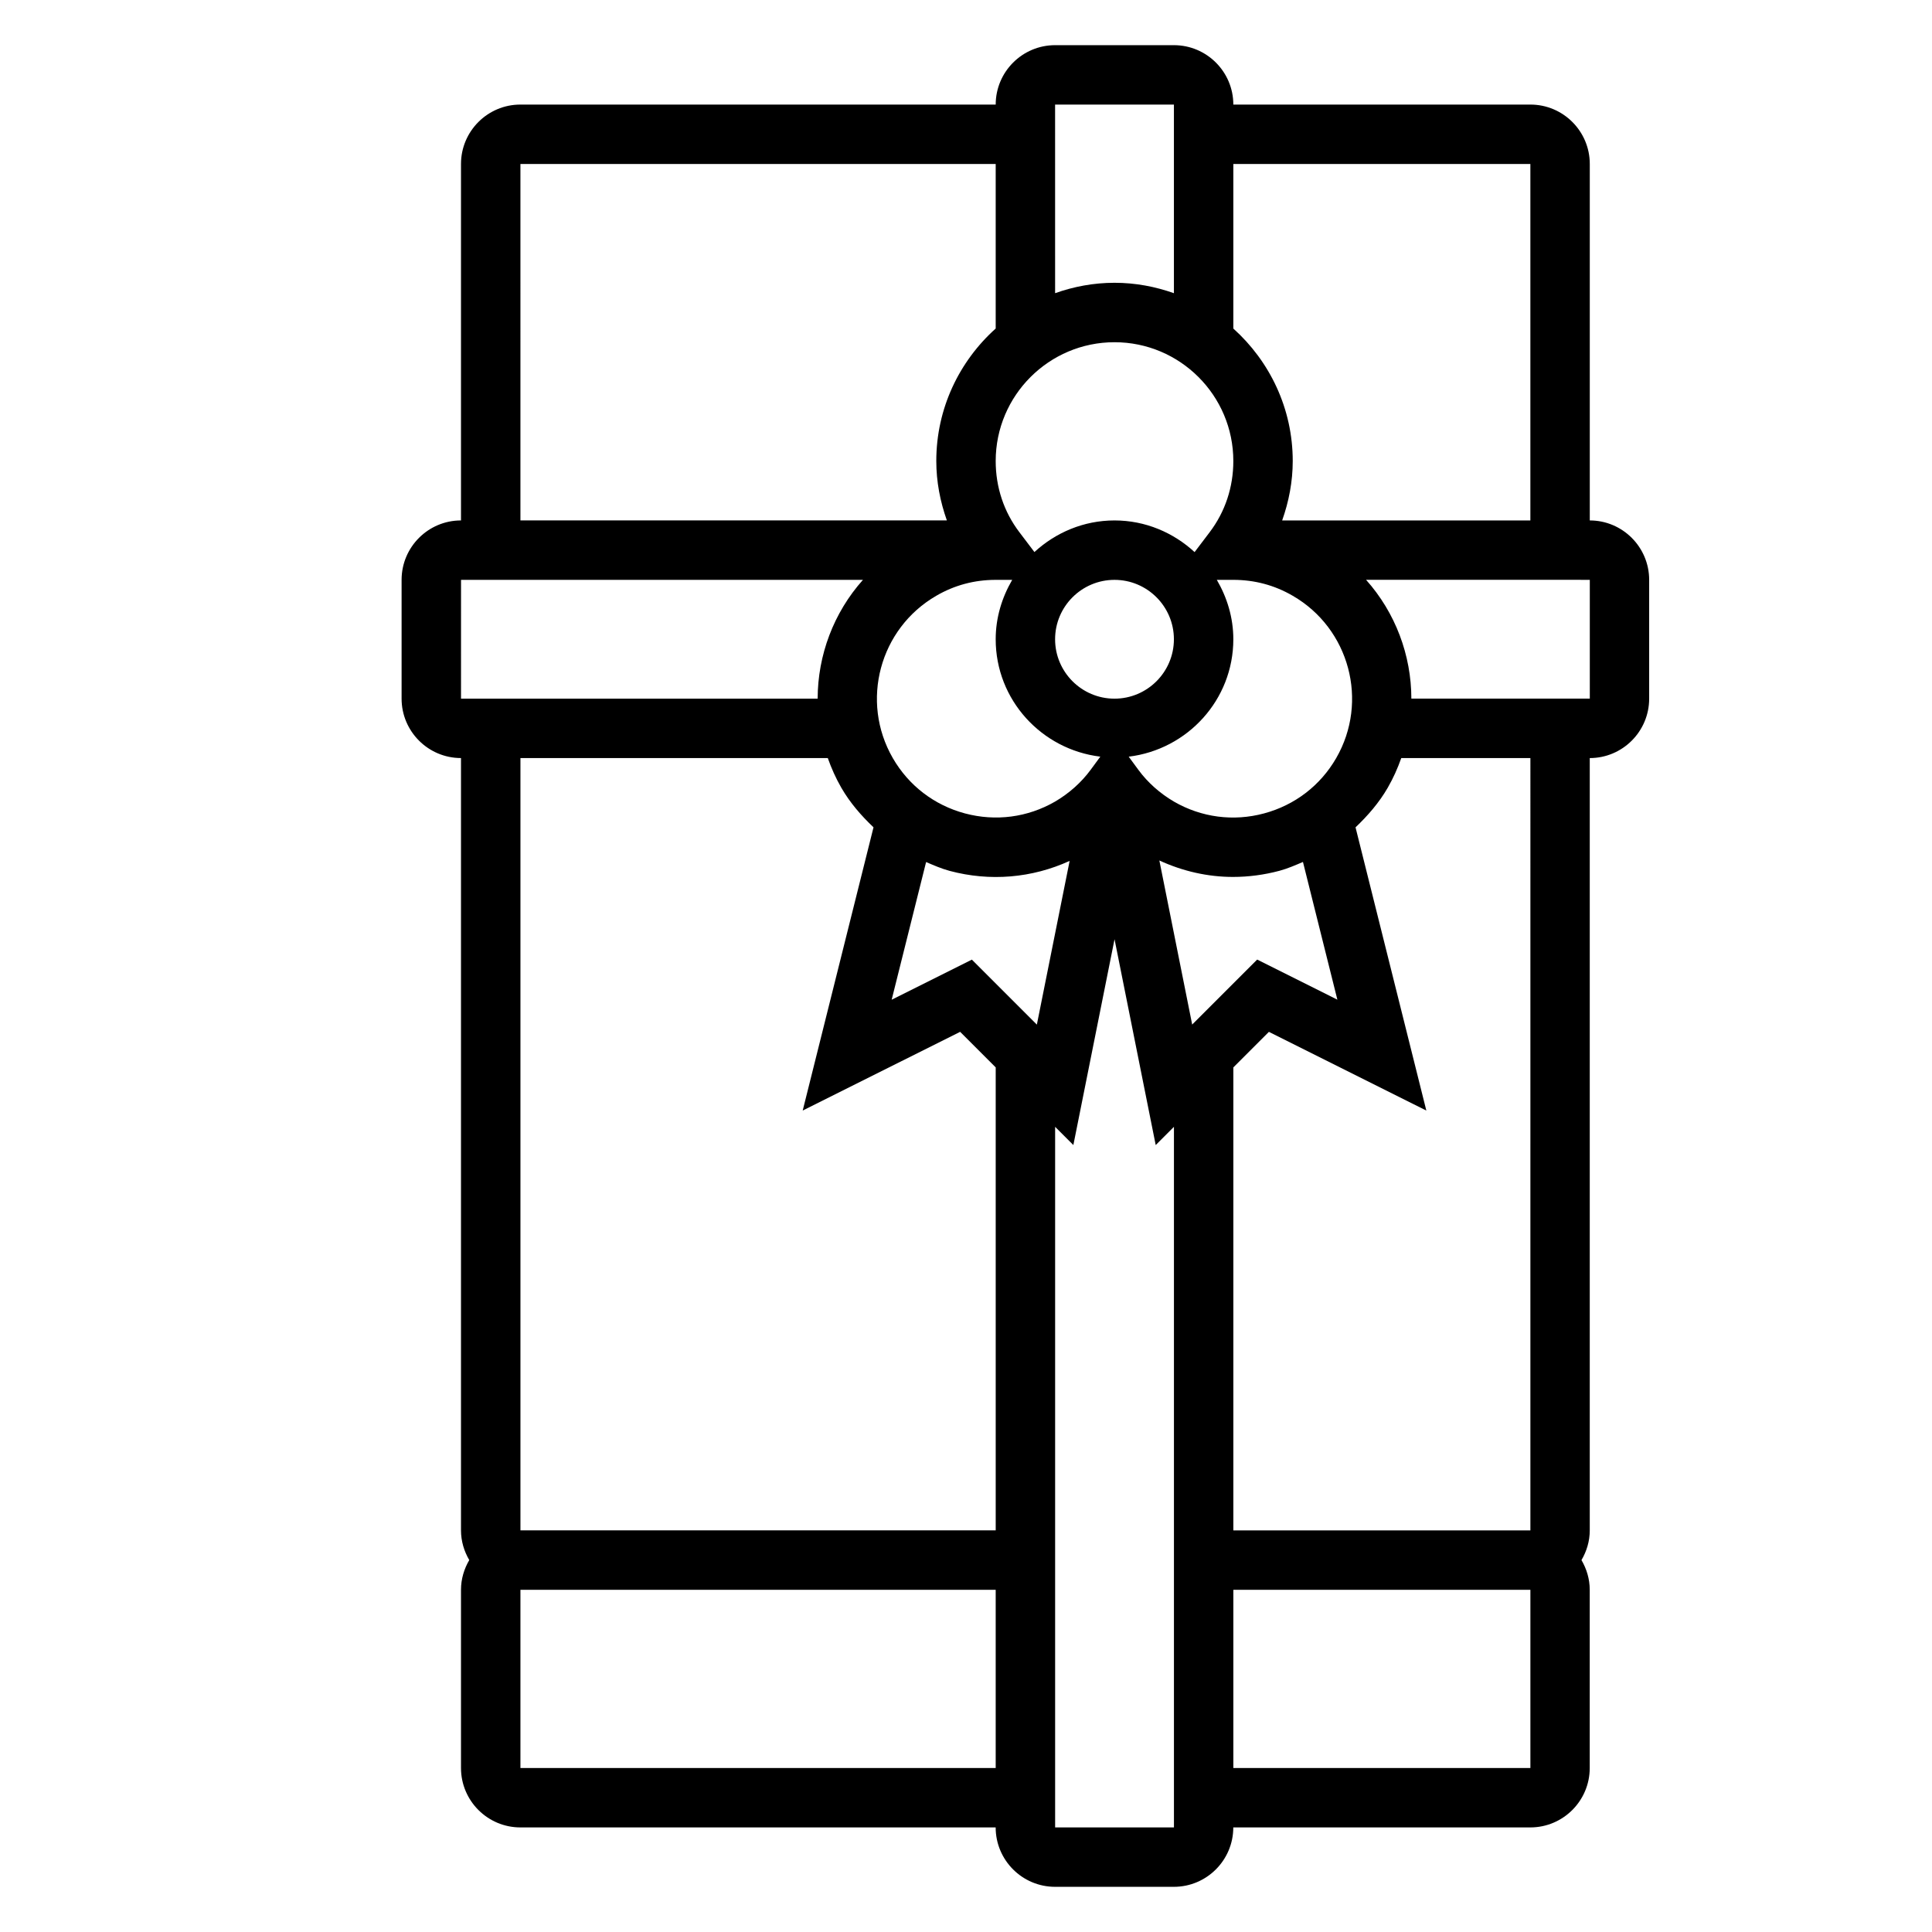
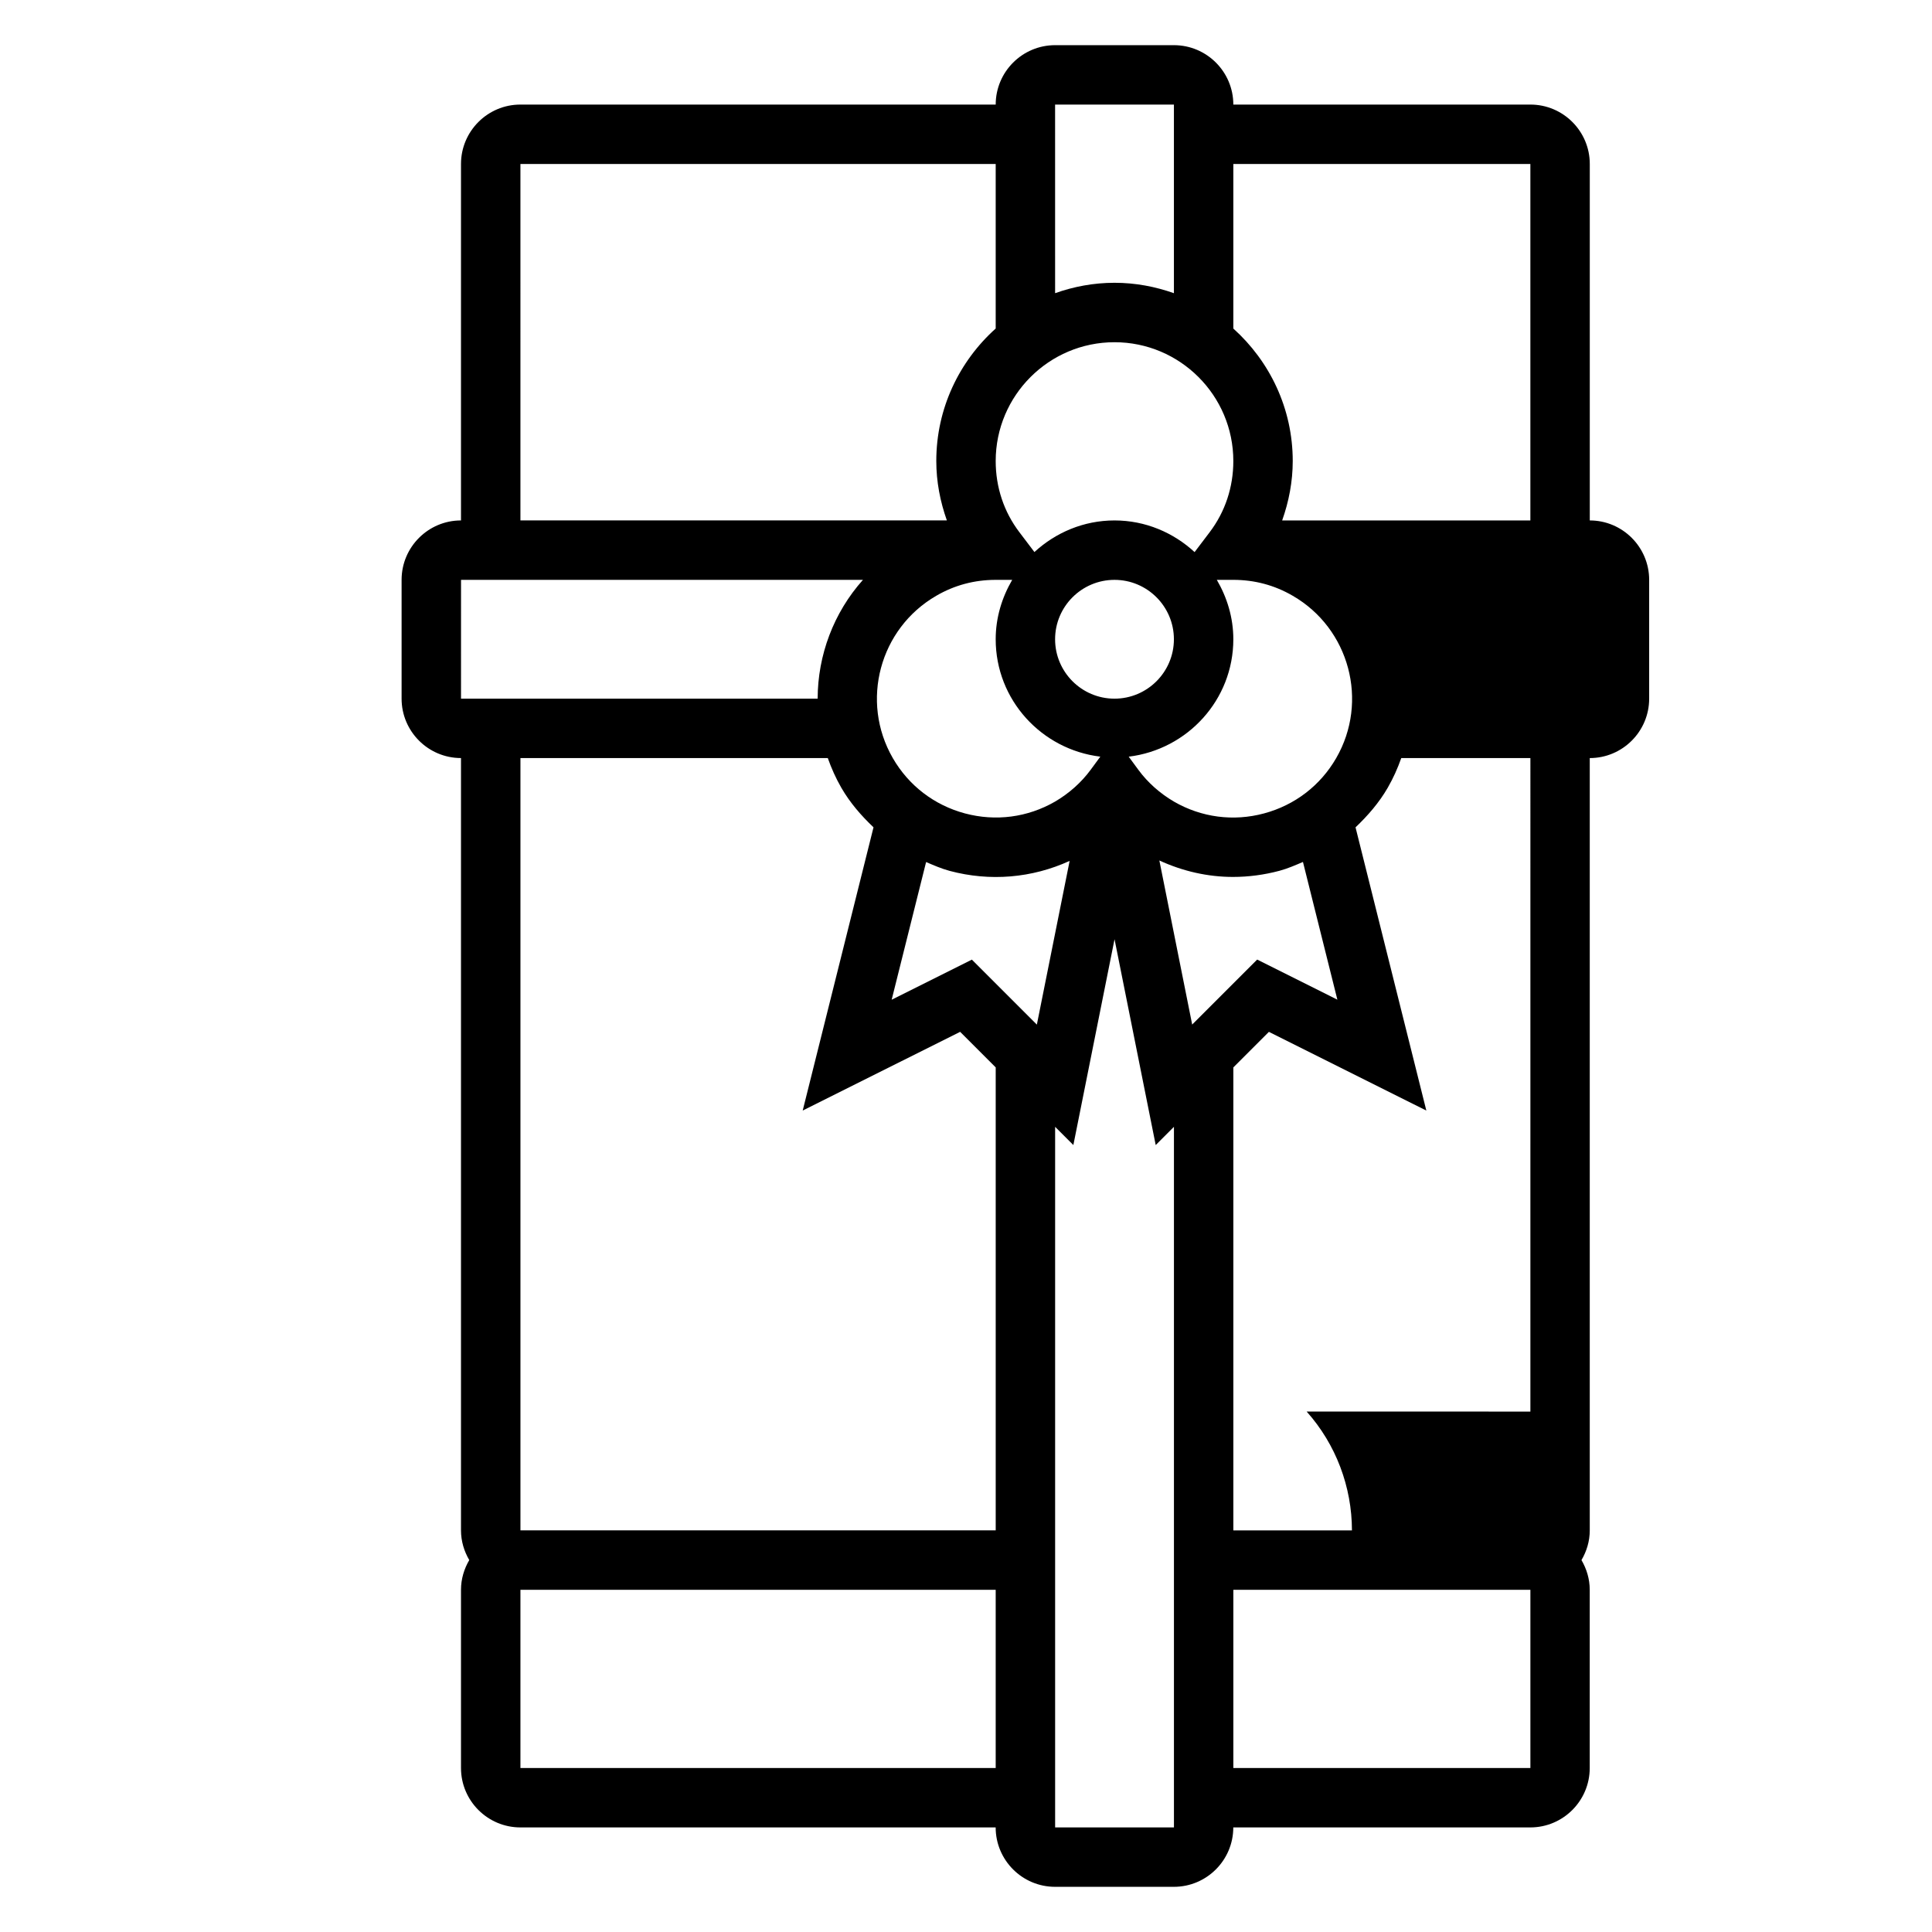
<svg xmlns="http://www.w3.org/2000/svg" fill="#000000" width="800px" height="800px" version="1.1" viewBox="144 144 512 512">
-   <path d="m565.31 281.92v-94.465c0-8.684-7.062-15.742-15.742-15.742h-78.723c0-8.684-7.062-15.742-15.742-15.742h-31.488c-8.684 0-15.742 7.062-15.742 15.742h-125.96c-8.684 0-15.742 7.062-15.742 15.742v94.465c-8.684 0-15.742 7.062-15.742 15.742v31.488c0 8.684 7.062 15.742 15.742 15.742v204.67c0 2.883 0.836 5.551 2.188 7.871-1.355 2.328-2.188 4.996-2.188 7.879v47.23c0 8.684 7.062 15.742 15.742 15.742h125.95c0 8.684 7.062 15.742 15.742 15.742h31.488c8.684 0 15.742-7.062 15.742-15.742h78.719c8.684 0 15.742-7.062 15.742-15.742v-47.23c0-2.883-0.836-5.551-2.188-7.871 1.359-2.324 2.195-4.992 2.195-7.875v-204.67c8.684 0 15.742-7.062 15.742-15.742v-31.488c0-8.684-7.062-15.746-15.742-15.746zm-15.746-94.465v94.465h-65.777c1.77-5 2.801-10.266 2.801-15.742 0-13.941-6.109-26.449-15.742-35.109v-43.613zm-62.977 114.43c15.035 8.684 20.199 27.977 11.523 43.012-4.195 7.281-10.988 12.484-19.121 14.664-8.141 2.195-16.617 1.062-23.859-3.117-3.723-2.172-6.992-5.086-9.43-8.406l-2.582-3.512c15.57-1.895 27.727-15.043 27.727-31.117 0-5.762-1.668-11.09-4.375-15.742h4.375c5.637 0 10.926 1.414 15.742 4.219zm11.832 107.04-21.254-10.629-17.223 17.223-8.699-43.484c6.188 2.844 12.801 4.359 19.516 4.359 4.102 0 8.242-0.543 12.312-1.629 2.172-0.582 4.195-1.473 6.227-2.34zm-79.641 6.606-17.223-17.223-21.254 10.629 9.125-36.488c2.031 0.867 4.055 1.754 6.227 2.34 10.715 2.867 21.836 1.914 31.812-2.644zm-26.633-113.66c4.797-2.789 10.086-4.203 15.723-4.203h4.375c-2.707 4.652-4.375 9.98-4.375 15.742 0 16.074 12.156 29.223 27.727 31.109l-2.582 3.512c-2.449 3.328-5.715 6.234-9.398 8.391-7.273 4.203-15.742 5.312-23.891 3.141-8.125-2.172-14.926-7.383-19.121-14.664-8.68-15.035-3.516-34.332 11.543-43.027zm47.211-67.18c17.367 0 31.488 14.121 31.488 31.488 0 6.926-2.164 13.445-6.273 18.863l-3.992 5.266c-5.613-5.16-13.02-8.387-21.223-8.387s-15.609 3.227-21.223 8.375l-3.992-5.266c-4.109-5.406-6.273-11.926-6.273-18.852 0-17.367 14.121-31.488 31.488-31.488zm-15.746 78.719c0-8.684 7.062-15.742 15.742-15.742 8.684 0 15.742 7.062 15.742 15.742 0 8.684-7.062 15.742-15.742 15.742-8.68 0-15.742-7.059-15.742-15.742zm31.488-141.7v49.988c-4.934-1.75-10.215-2.758-15.742-2.758s-10.809 1.008-15.742 2.754l-0.004-49.984zm-173.18 15.742h125.95v43.609c-9.637 8.652-15.742 21.16-15.742 35.109 0 5.481 1.031 10.746 2.801 15.742l-113.01 0.004zm-15.742 110.21h106.52c-7.793 8.715-11.988 19.988-12.012 31.488l-94.512-0.004zm97.195 47.23c0.953 2.684 2.117 5.32 3.59 7.871 2.305 3.992 5.273 7.398 8.527 10.484l-18.766 75.059 41.723-20.859 9.426 9.426v122.69h-125.95v-204.67zm-81.453 267.65v-47.23h125.95v47.23zm141.7 15.746v-185.67l4.832 4.832 10.914-54.543 10.91 54.547 4.832-4.836v185.67zm125.95-15.746h-78.719v-47.23h78.719zm0-62.977h-78.719v-122.69l9.422-9.422 41.723 20.859-18.766-75.059c3.25-3.094 6.219-6.496 8.527-10.484 1.473-2.551 2.644-5.188 3.59-7.871l34.223-0.004zm15.746-220.42h-47.289c-0.016-11.508-4.219-22.773-12.004-31.488l59.293 0.004z" />
+   <path d="m565.31 281.92v-94.465c0-8.684-7.062-15.742-15.742-15.742h-78.723c0-8.684-7.062-15.742-15.742-15.742h-31.488c-8.684 0-15.742 7.062-15.742 15.742h-125.96c-8.684 0-15.742 7.062-15.742 15.742v94.465c-8.684 0-15.742 7.062-15.742 15.742v31.488c0 8.684 7.062 15.742 15.742 15.742v204.67c0 2.883 0.836 5.551 2.188 7.871-1.355 2.328-2.188 4.996-2.188 7.879v47.23c0 8.684 7.062 15.742 15.742 15.742h125.95c0 8.684 7.062 15.742 15.742 15.742h31.488c8.684 0 15.742-7.062 15.742-15.742h78.719c8.684 0 15.742-7.062 15.742-15.742v-47.23c0-2.883-0.836-5.551-2.188-7.871 1.359-2.324 2.195-4.992 2.195-7.875v-204.67c8.684 0 15.742-7.062 15.742-15.742v-31.488c0-8.684-7.062-15.746-15.742-15.746zm-15.746-94.465v94.465h-65.777c1.77-5 2.801-10.266 2.801-15.742 0-13.941-6.109-26.449-15.742-35.109v-43.613zm-62.977 114.43c15.035 8.684 20.199 27.977 11.523 43.012-4.195 7.281-10.988 12.484-19.121 14.664-8.141 2.195-16.617 1.062-23.859-3.117-3.723-2.172-6.992-5.086-9.43-8.406l-2.582-3.512c15.57-1.895 27.727-15.043 27.727-31.117 0-5.762-1.668-11.09-4.375-15.742h4.375c5.637 0 10.926 1.414 15.742 4.219zm11.832 107.04-21.254-10.629-17.223 17.223-8.699-43.484c6.188 2.844 12.801 4.359 19.516 4.359 4.102 0 8.242-0.543 12.312-1.629 2.172-0.582 4.195-1.473 6.227-2.34zm-79.641 6.606-17.223-17.223-21.254 10.629 9.125-36.488c2.031 0.867 4.055 1.754 6.227 2.34 10.715 2.867 21.836 1.914 31.812-2.644zm-26.633-113.66c4.797-2.789 10.086-4.203 15.723-4.203h4.375c-2.707 4.652-4.375 9.98-4.375 15.742 0 16.074 12.156 29.223 27.727 31.109l-2.582 3.512c-2.449 3.328-5.715 6.234-9.398 8.391-7.273 4.203-15.742 5.312-23.891 3.141-8.125-2.172-14.926-7.383-19.121-14.664-8.68-15.035-3.516-34.332 11.543-43.027zm47.211-67.18c17.367 0 31.488 14.121 31.488 31.488 0 6.926-2.164 13.445-6.273 18.863l-3.992 5.266c-5.613-5.16-13.02-8.387-21.223-8.387s-15.609 3.227-21.223 8.375l-3.992-5.266c-4.109-5.406-6.273-11.926-6.273-18.852 0-17.367 14.121-31.488 31.488-31.488zm-15.746 78.719c0-8.684 7.062-15.742 15.742-15.742 8.684 0 15.742 7.062 15.742 15.742 0 8.684-7.062 15.742-15.742 15.742-8.68 0-15.742-7.059-15.742-15.742zm31.488-141.7v49.988c-4.934-1.75-10.215-2.758-15.742-2.758s-10.809 1.008-15.742 2.754l-0.004-49.984zm-173.18 15.742h125.95v43.609c-9.637 8.652-15.742 21.16-15.742 35.109 0 5.481 1.031 10.746 2.801 15.742l-113.01 0.004zm-15.742 110.21h106.52c-7.793 8.715-11.988 19.988-12.012 31.488l-94.512-0.004zm97.195 47.23c0.953 2.684 2.117 5.32 3.59 7.871 2.305 3.992 5.273 7.398 8.527 10.484l-18.766 75.059 41.723-20.859 9.426 9.426v122.69h-125.95v-204.67zm-81.453 267.65v-47.23h125.95v47.23zm141.7 15.746v-185.67l4.832 4.832 10.914-54.543 10.91 54.547 4.832-4.836v185.67zm125.95-15.746h-78.719v-47.23h78.719zm0-62.977h-78.719v-122.69l9.422-9.422 41.723 20.859-18.766-75.059c3.25-3.094 6.219-6.496 8.527-10.484 1.473-2.551 2.644-5.188 3.59-7.871l34.223-0.004zh-47.289c-0.016-11.508-4.219-22.773-12.004-31.488l59.293 0.004z" />
</svg>